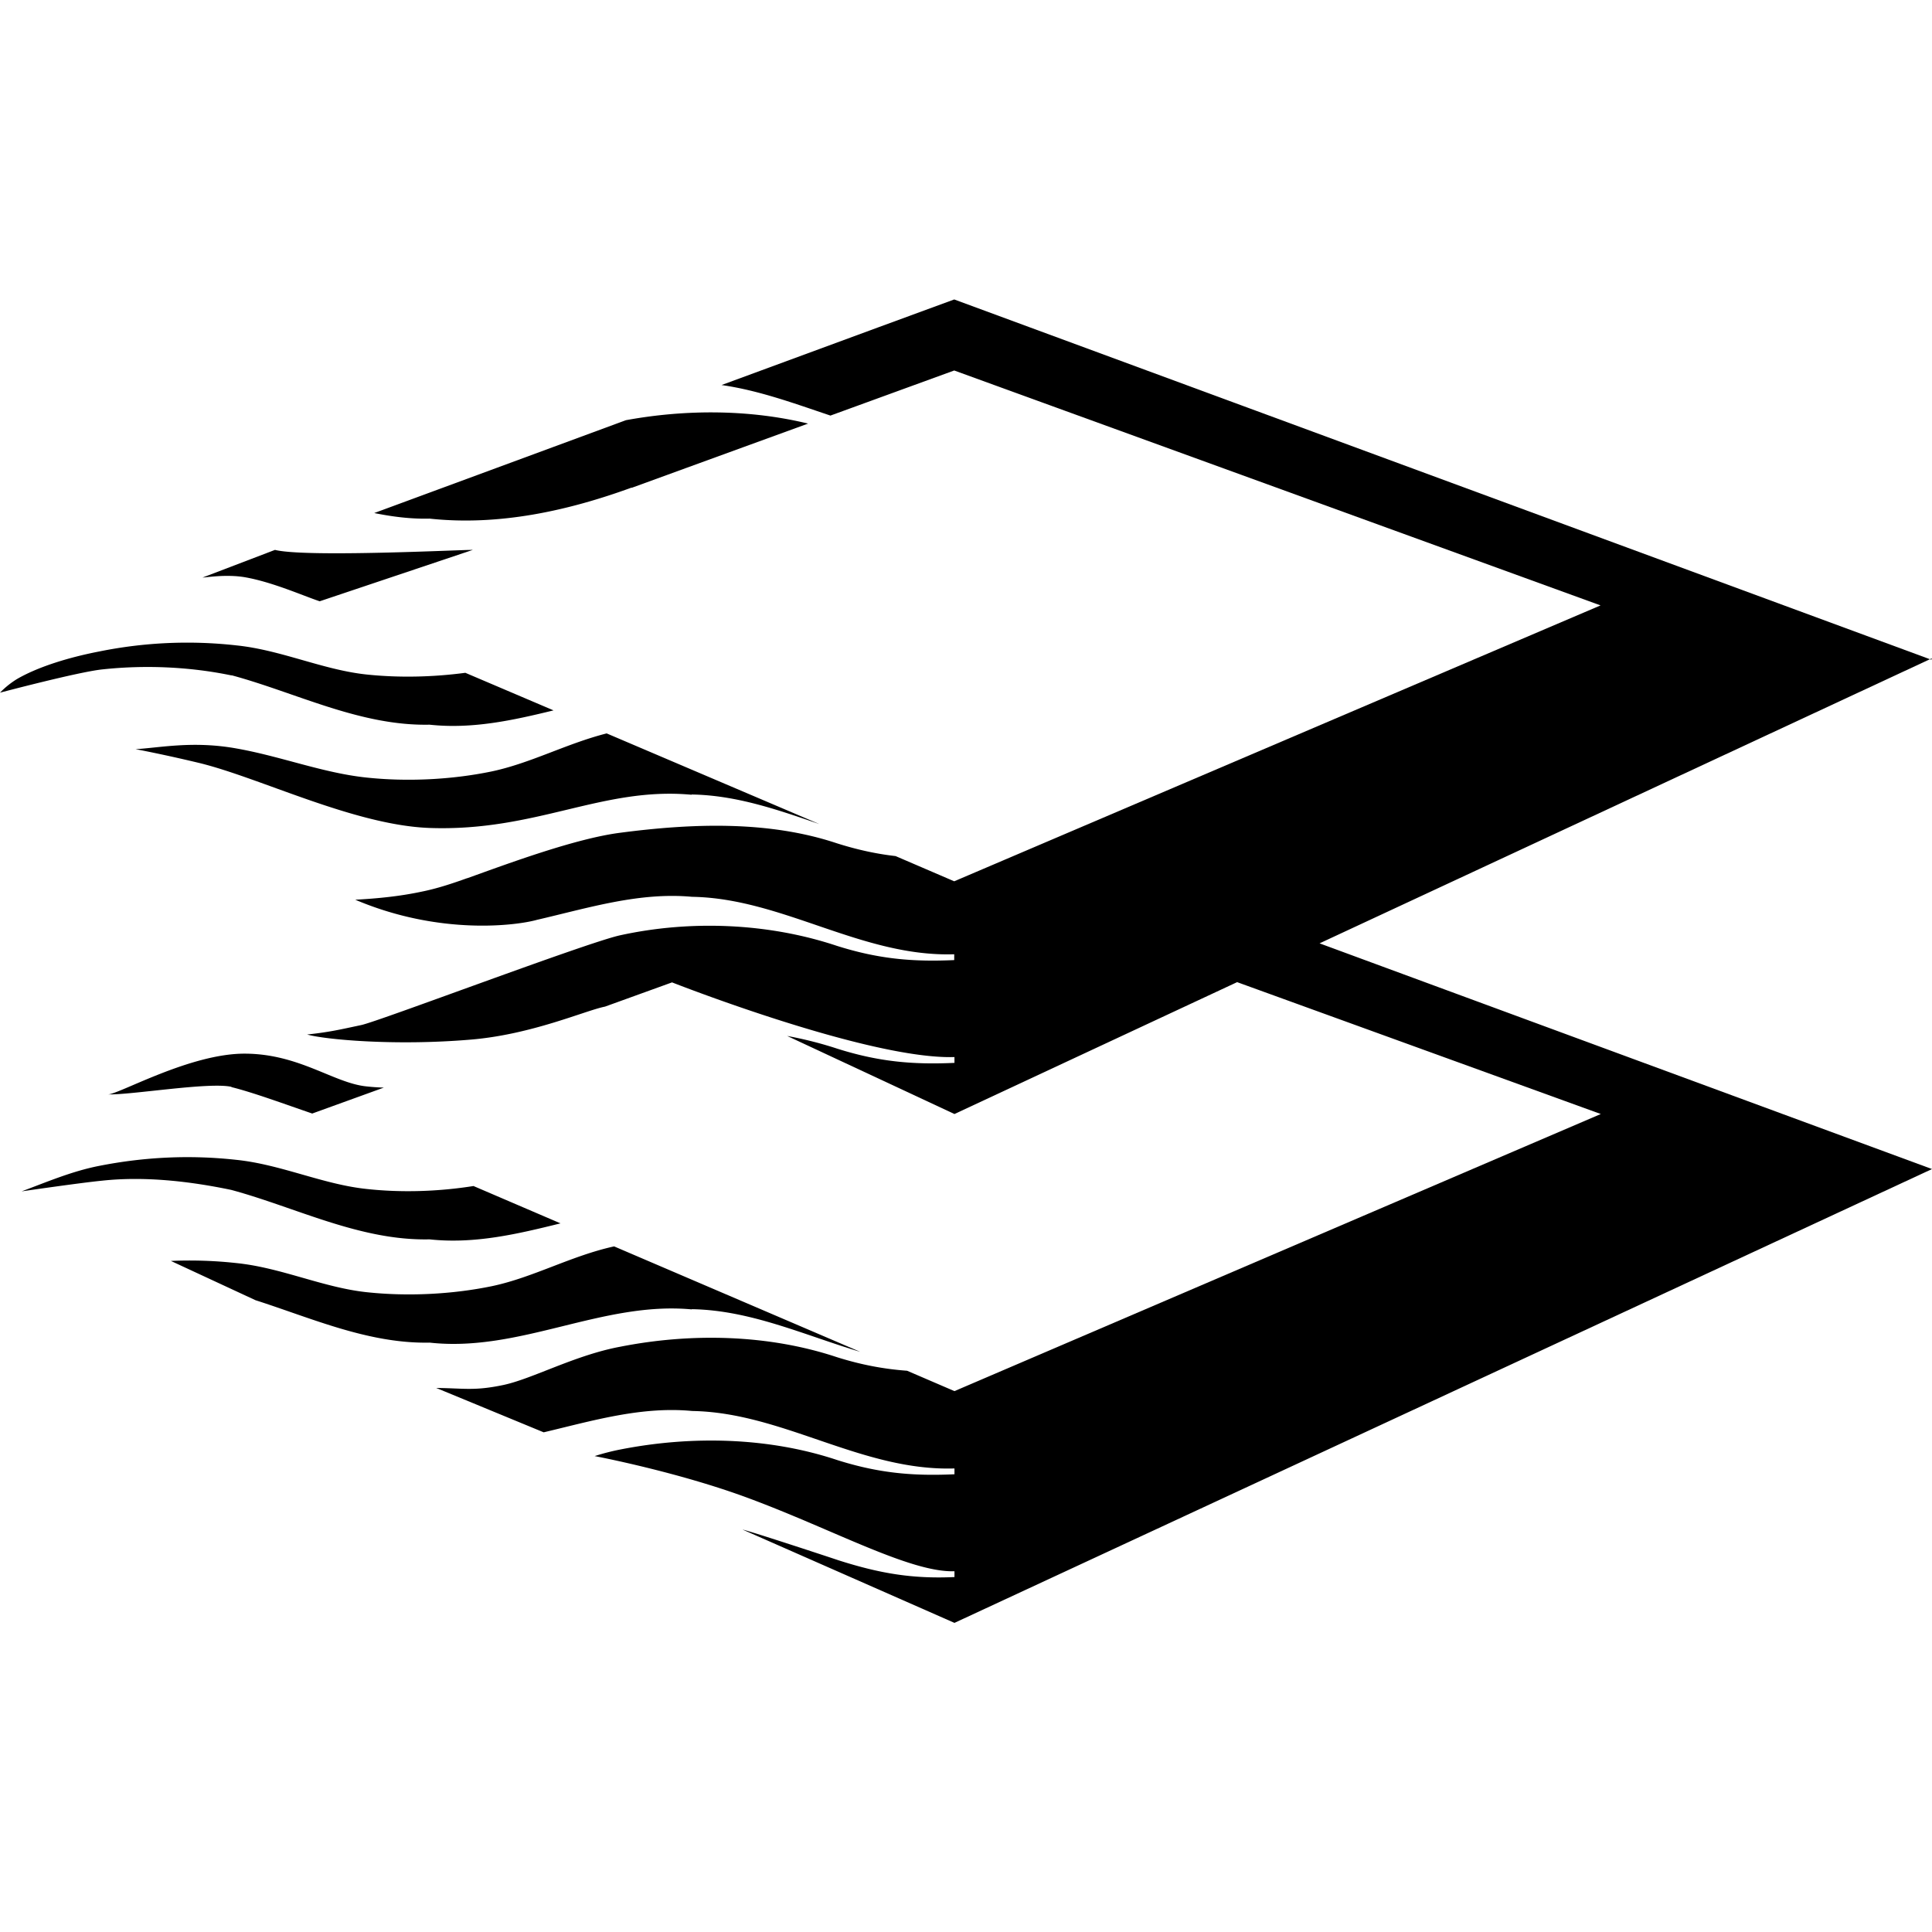
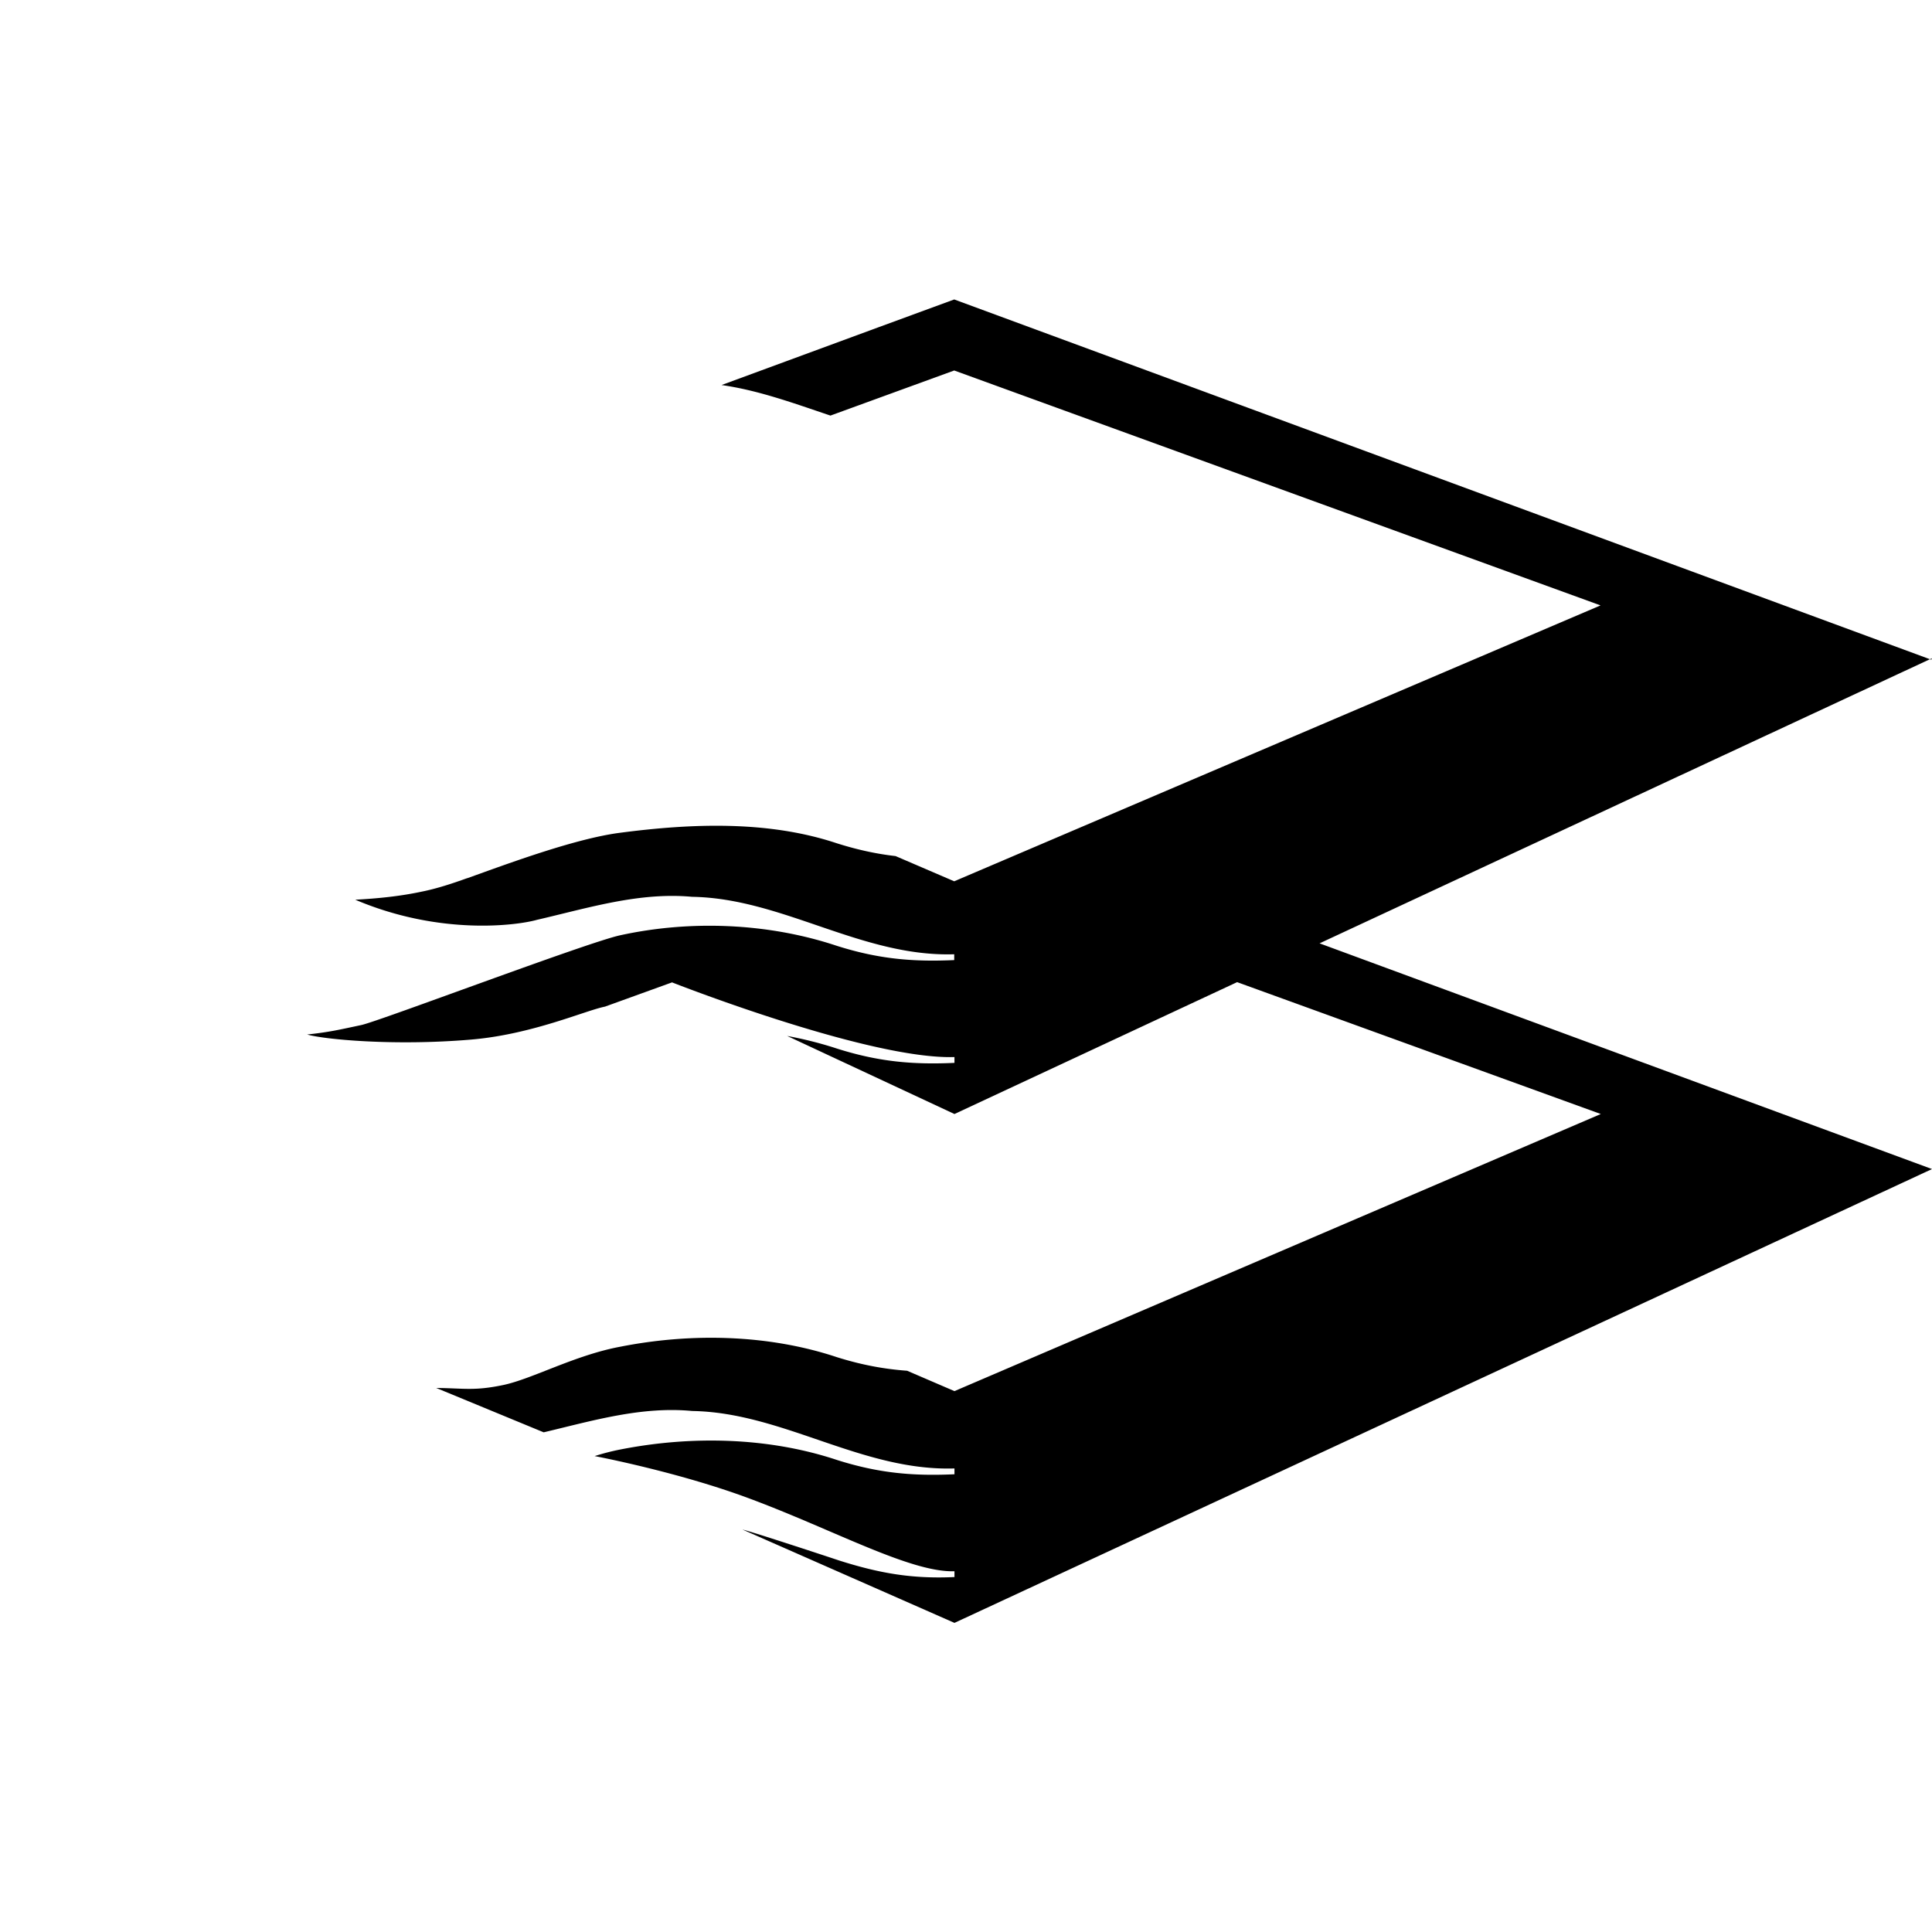
<svg xmlns="http://www.w3.org/2000/svg" width="200" height="200" fill="none">
  <path fill="#000" d="M199.925 68.293 98.781 31l-7.863 2.886-16.223 5.973c3.857.552 7.54 1.907 11.272 3.162l12.814-4.668 66.907 24.318-66.907 28.56-6.071-2.61c-1.99-.226-3.957-.653-6.096-1.33-7.092-2.36-15.004-2.058-22.444-1.08-4.653.603-11.645 3.213-15.775 4.694h-.025c-1.542.552-3.11 1.079-4.752 1.405-2.24.477-4.529.703-6.843.828 8.809 3.74 16.77 2.66 18.811 2.083 5.325-1.23 10.575-2.886 16.049-2.384 9.38.15 17.541 6.249 27.146 5.948v.602c-4.355.2-7.888-.125-12.167-1.48-7.092-2.36-15.129-2.686-22.444-1.08-3.508.778-24.956 8.909-26.773 9.286-2.239.477-3.284.728-5.598.979 1.717.502 8.957 1.204 16.944.527 6.32-.527 11.844-3.012 13.884-3.413l6.943-2.51s20.328 8.006 29.236 7.73v.602c-4.355.201-7.888-.126-12.168-1.481a39.684 39.684 0 0 0-5.15-1.305l17.318 8.081 29.261-13.652 37.646 13.652-66.907 28.685-4.902-2.108c-2.389-.176-4.703-.602-7.266-1.405-7.09-2.359-15.078-2.535-22.443-1.08-4.703.879-9.107 3.338-12.117 3.966-3.011.627-4.056.326-6.918.301l11.123 4.592c5.075-1.204 10.127-2.71 15.377-2.208 9.38.151 17.541 6.249 27.146 5.948v.602c-4.355.201-7.888-.125-12.168-1.481-7.09-2.359-15.078-2.534-22.443-1.079-.896.176-1.766.402-2.637.678 0 0 8.634 1.631 16.024 4.392 8.708 3.237 16.67 7.679 21.224 7.529v.602c-4.355.201-7.739-.377-11.993-1.732-1.045-.351-8.883-2.936-9.953-3.187L98.806 168 200 121.02l-63.399-23.365L200 68.142l-.075.15Z" />
-   <path fill="#000" d="M65.39 50.5c6.543-2.384 18.263-6.65 18.263-6.65-6.096-1.481-12.69-1.481-18.86-.352L38.74 53.11c1.866.376 3.782.627 5.723.577 7.215.778 14.382-.828 20.925-3.212v.025ZM25.38 59.76c2.836.502 5.921 1.882 7.713 2.485l15.85-5.32c-1.045-.026-17.293.802-20.478 0l-7.49 2.86c.174.025 2.389-.376 4.404-.025ZM23.961 69.9c6.693 1.806 13.312 5.27 20.503 5.119 4.404.477 8.634-.452 12.839-1.481l-9.132-3.89c-3.384.452-6.917.527-10.226.176-4.504-.477-8.833-2.535-13.461-3.012a45.754 45.754 0 0 0-14.208.628c-2.986.577-6.22 1.53-8.485 2.835A9.047 9.047 0 0 0 0 71.706s8.136-2.158 10.6-2.41c4.404-.476 9.057-.275 13.386.628l-.025-.025ZM71.61 82.246c4.603.076 8.907 1.581 13.212 3.062l-22.02-9.386c-4.156 1.054-7.863 3.087-11.919 3.94-4.13.854-8.733 1.08-12.963.628-4.504-.477-8.883-2.209-13.461-3.012-4.479-.803-7.888-.075-10.426.075 0 0 2.713.502 6.495 1.406 6.295 1.506 16.073 6.45 23.91 6.75 11.073.402 17.89-4.29 27.147-3.438l.025-.025ZM23.961 112.537c2.24.553 5.574 1.782 8.36 2.736l7.415-2.685a21.42 21.42 0 0 1-1.816-.126c-3.384-.351-6.967-3.388-12.615-3.388-5.648 0-12.914 4.166-14.108 4.216 2.314.076 10.5-1.305 12.764-.778v.025ZM44.464 128.298c4.653.502 9.107-.552 13.56-1.656l-9.007-3.865c-3.633.577-7.49.702-11.097.301-4.504-.477-8.833-2.535-13.461-3.012-4.777-.527-9.505-.301-14.208.628-2.811.552-5.374 1.656-8.012 2.635 0 0 6.022-.879 8.31-1.104 4.405-.477 9.058.05 13.387.953 6.694 1.807 13.312 5.27 20.503 5.12h.025ZM71.61 135.526c6.096.1 11.644 2.685 17.442 4.416l-25.479-10.916c-4.454.978-8.36 3.212-12.64 4.115-4.13.854-8.733 1.08-12.963.628-4.504-.477-8.833-2.535-13.461-3.012a44.382 44.382 0 0 0-6.818-.226l8.758 4.066c5.872 1.882 11.72 4.517 18.04 4.392 9.33 1.029 17.89-4.317 27.146-3.438l-.025-.025Z" />
</svg>